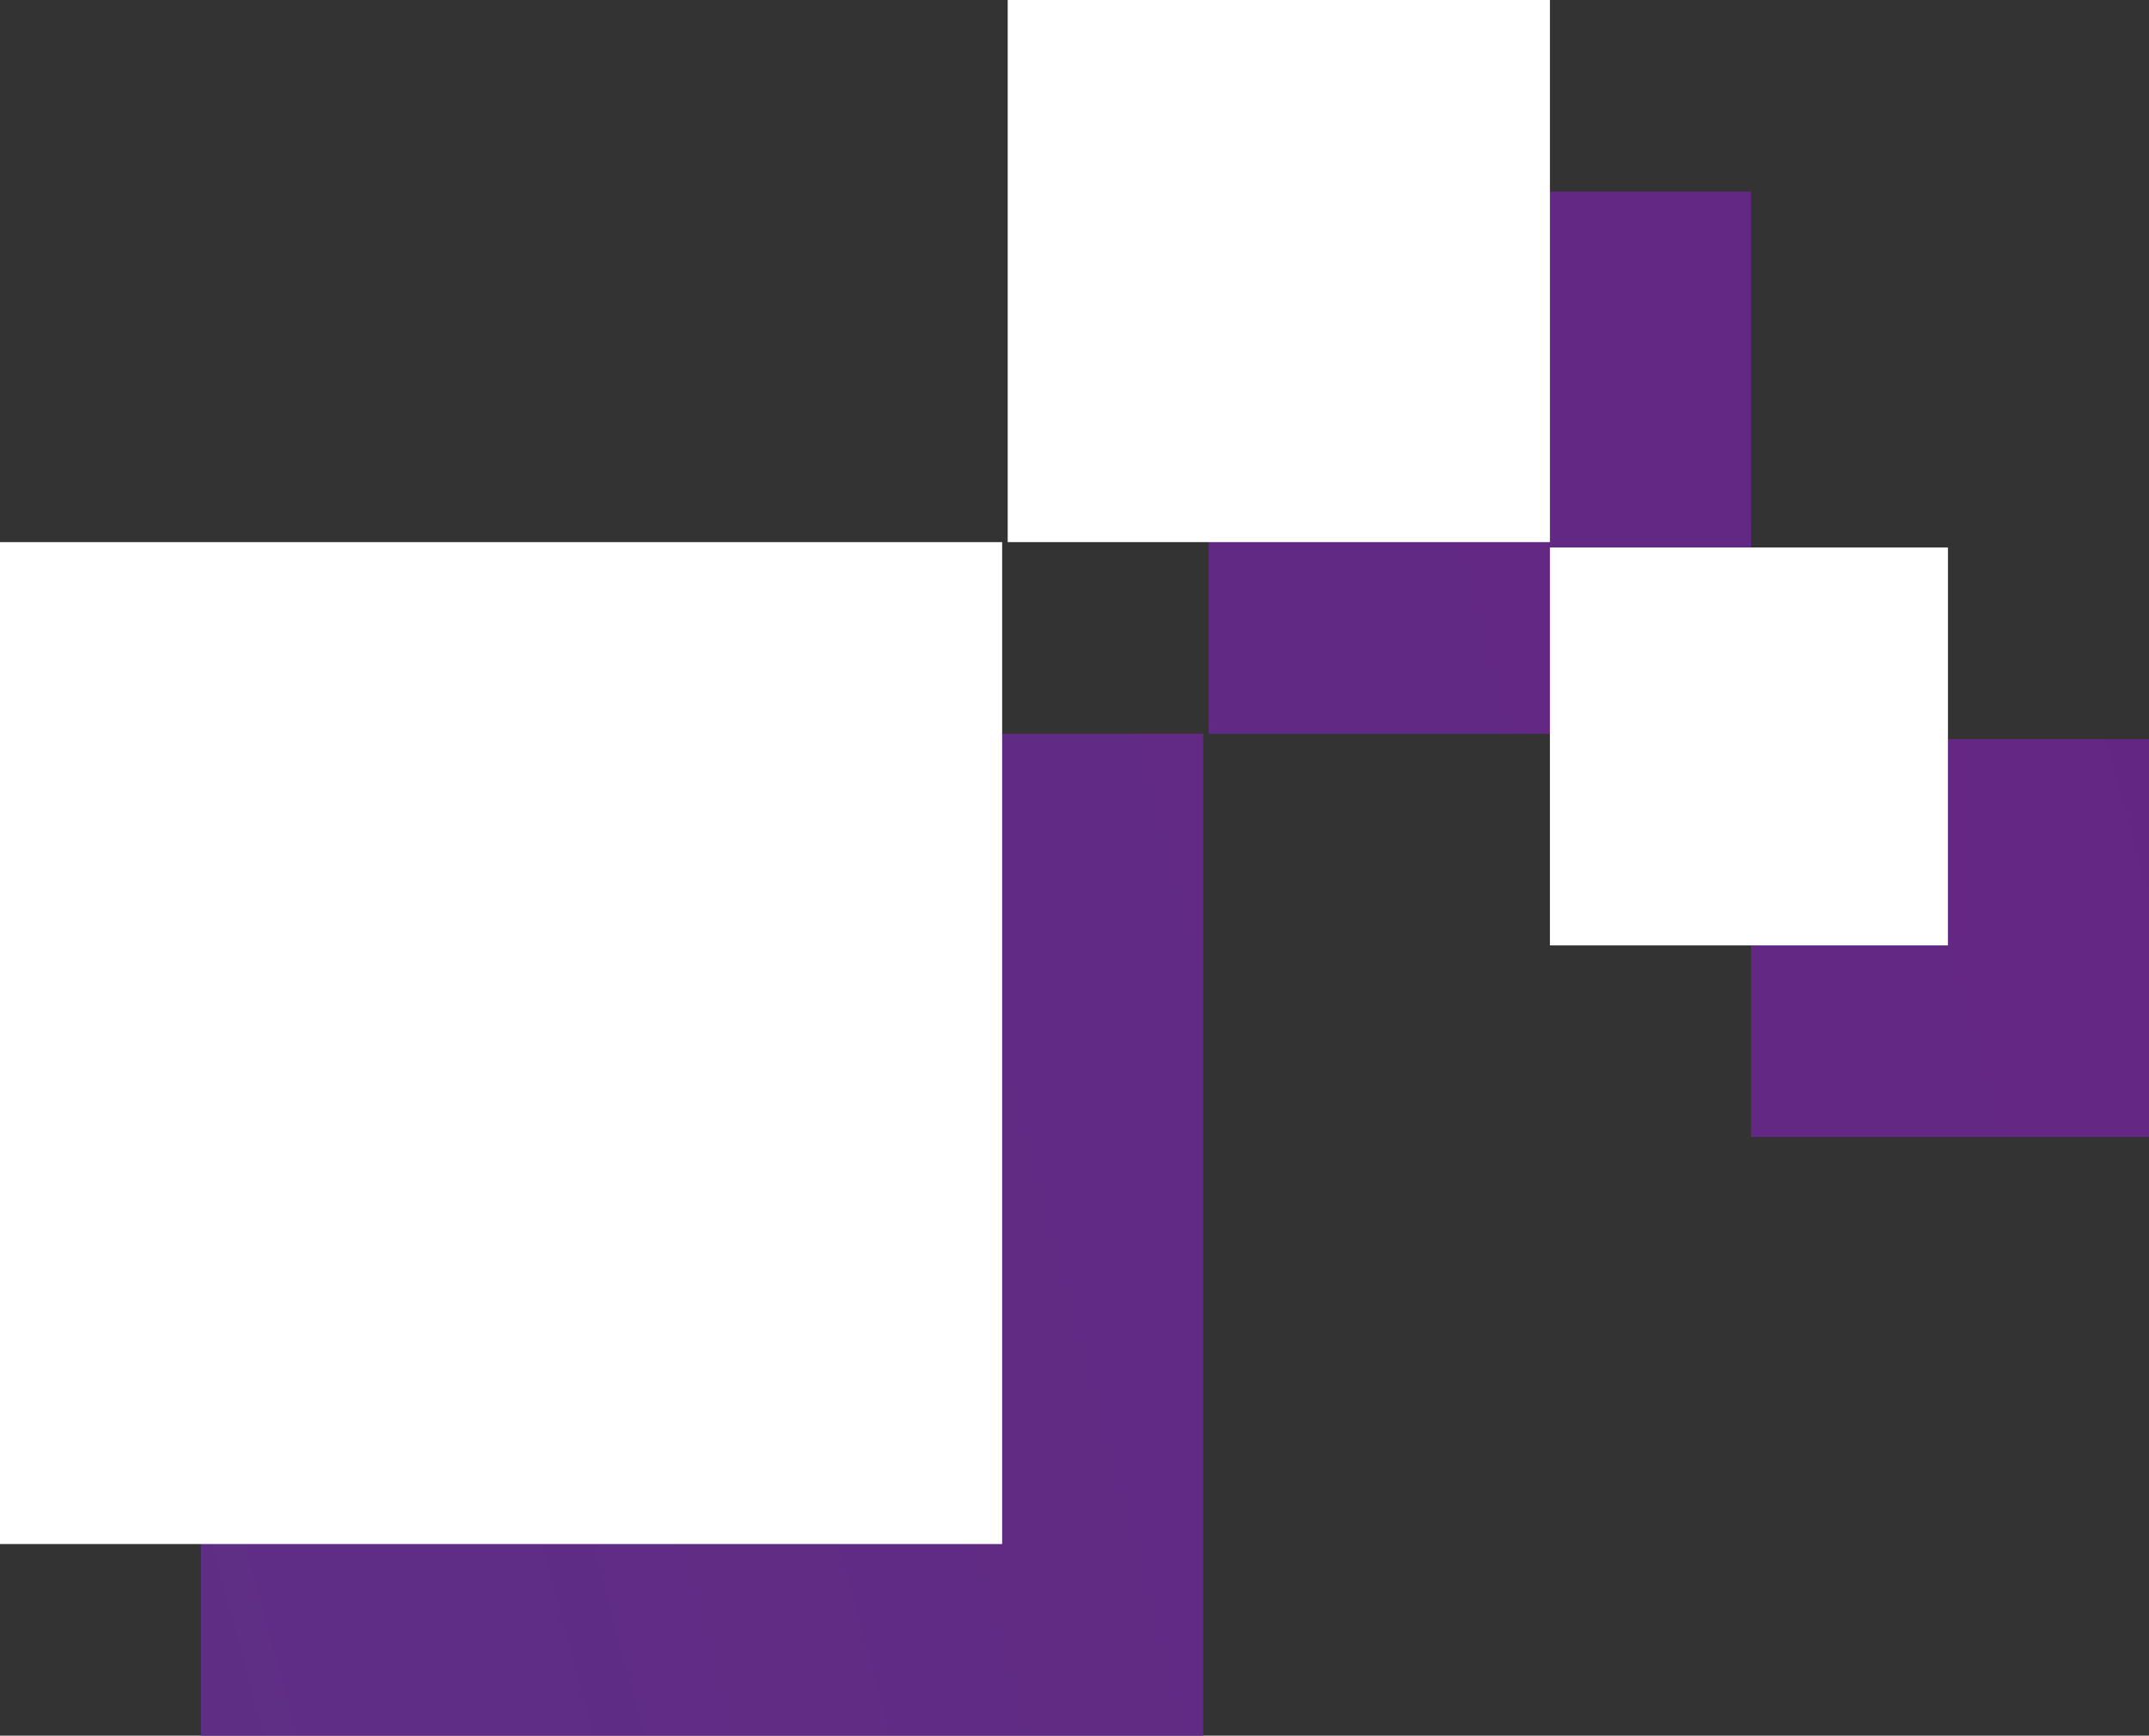
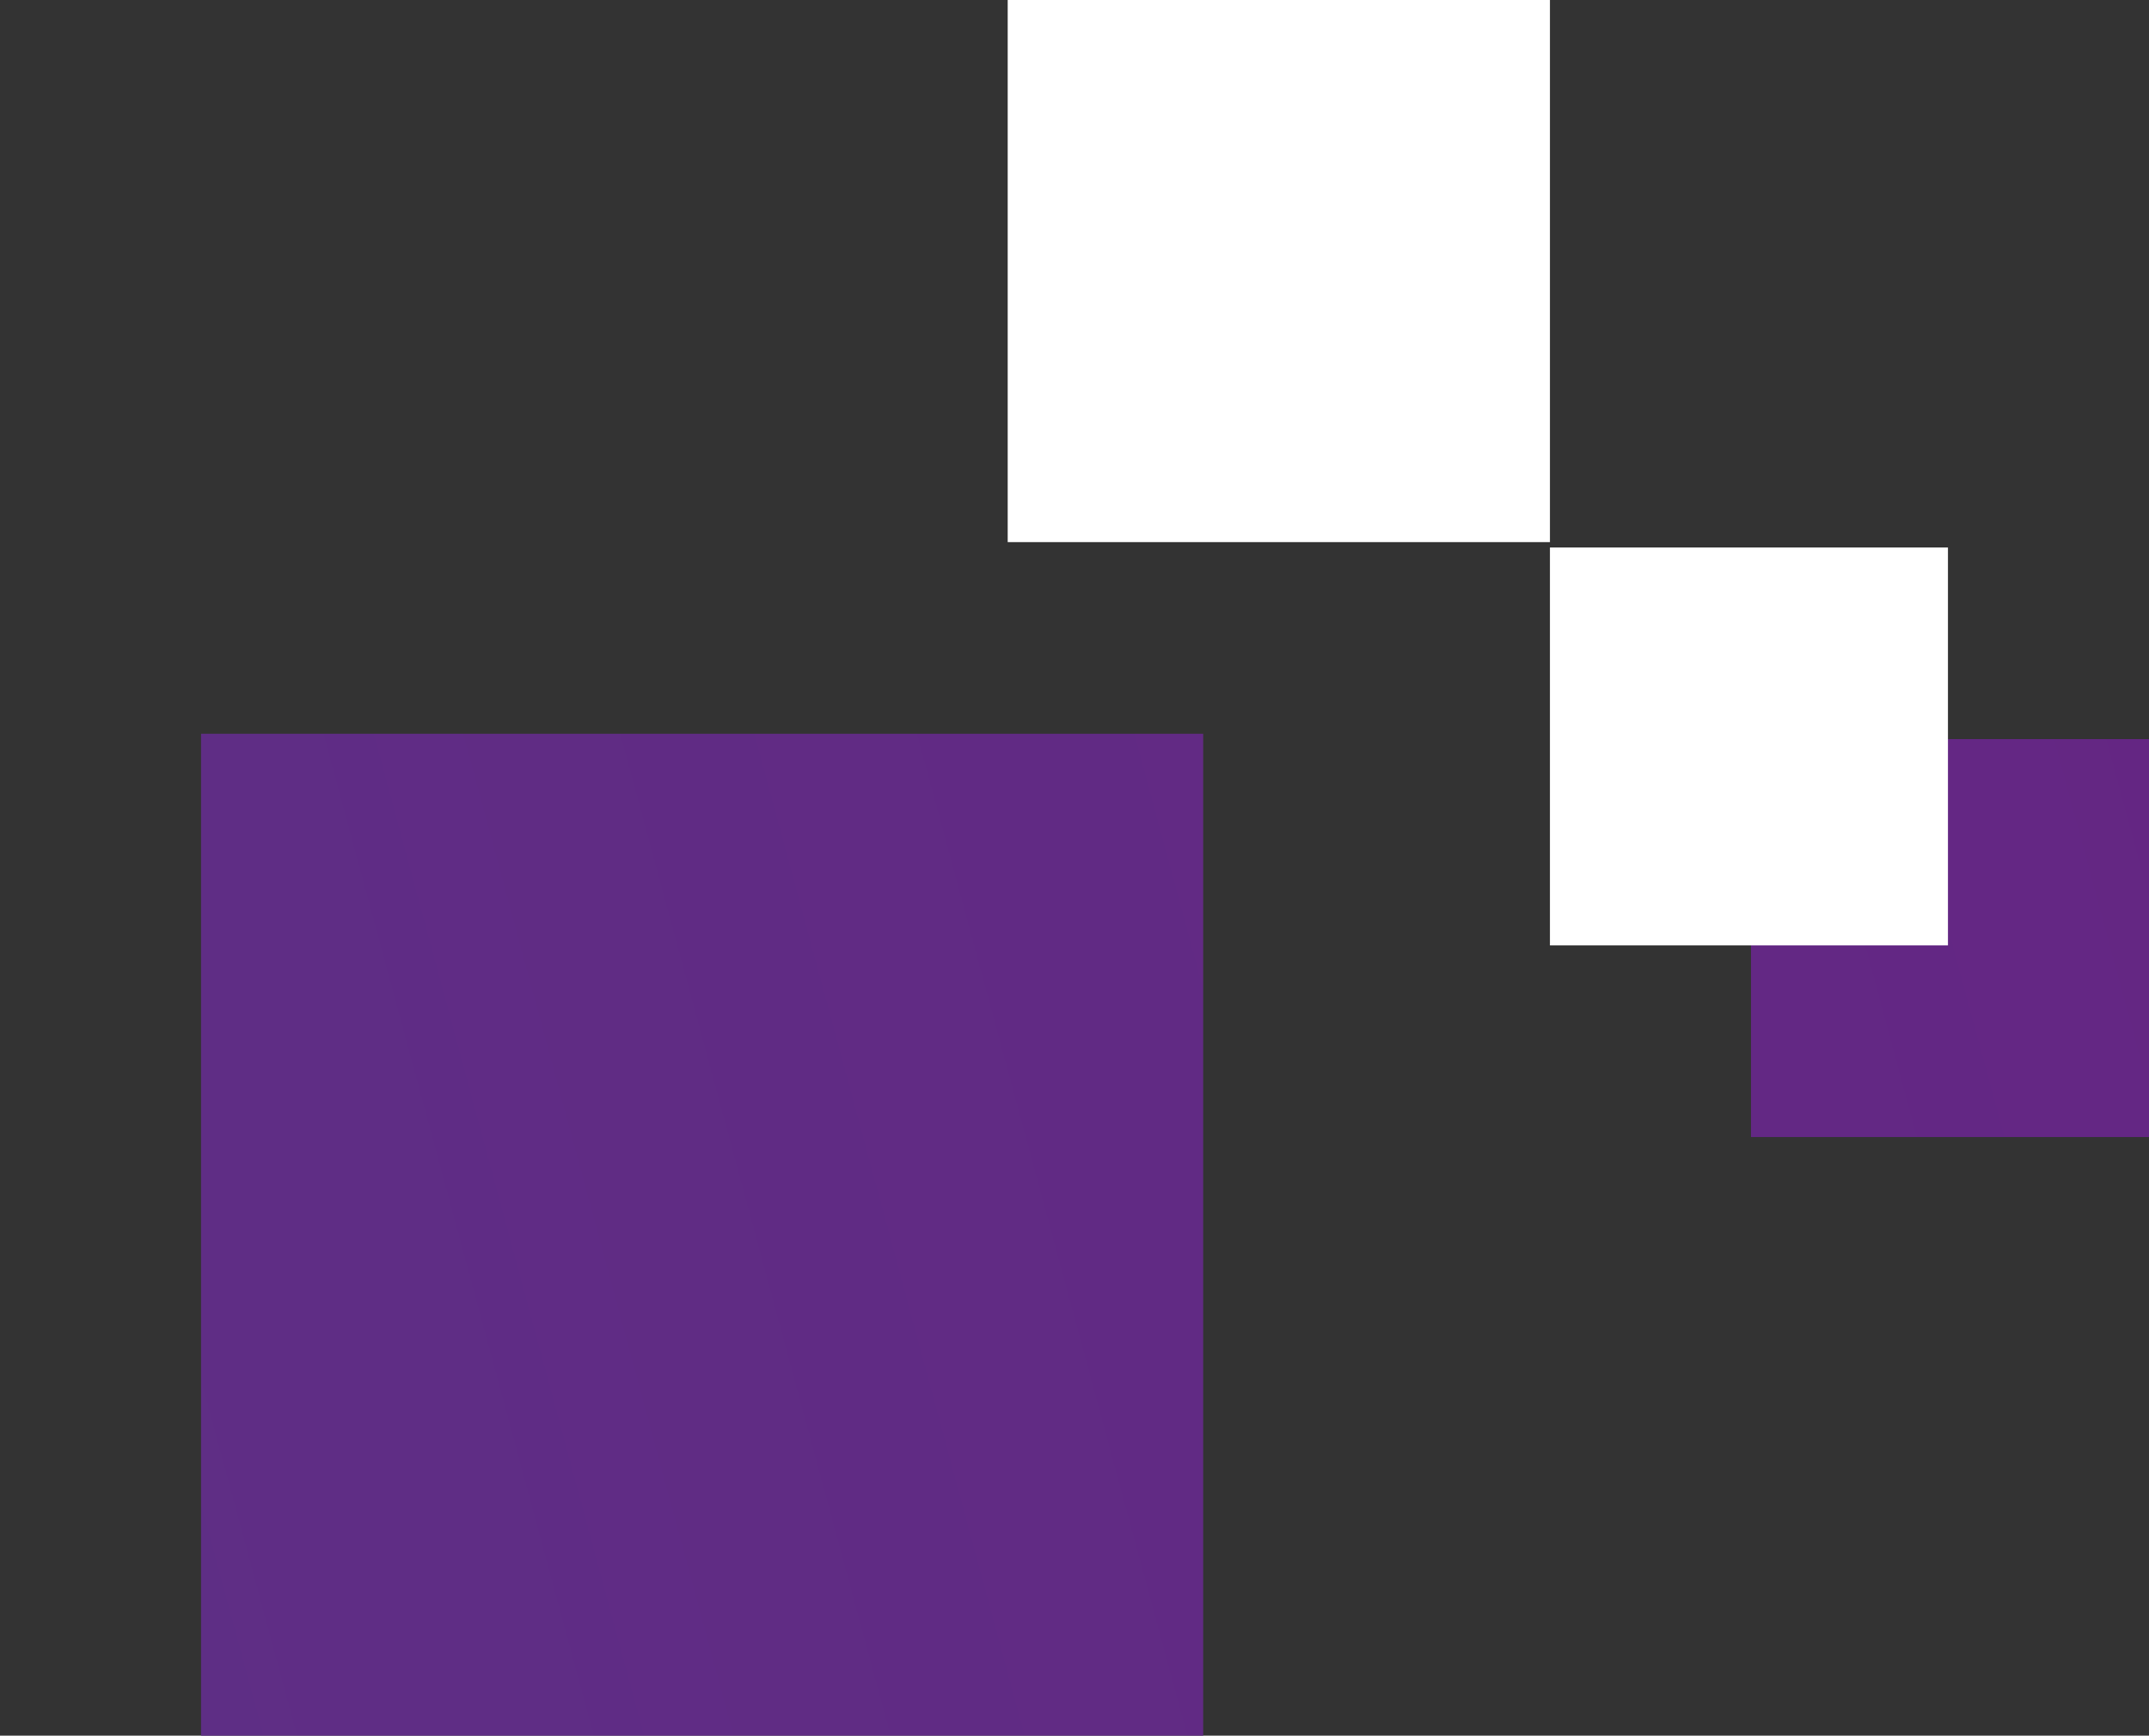
<svg xmlns="http://www.w3.org/2000/svg" xmlns:xlink="http://www.w3.org/1999/xlink" id="uuid-19556fe9-a534-402f-b342-24a71033d247" viewBox="0 0 102.528 82.827">
  <rect x="0" y="0" width="102.528" height="82.827" fill="#333333" stroke="none" />
  <defs>
    <style>.uuid-24ed3e7e-0b32-4af5-97f0-784cebcd1c3f{fill:#fff;}.uuid-5b65cba4-6829-4853-821c-d7d1c157ce47{fill:url(#uuid-ac3d3652-10eb-4a8d-b5f7-a0800c437e4c);}.uuid-49ee2b49-1e81-41ba-90be-c127ae0abbd5{fill:url(#uuid-a1f309c2-d343-4726-8dc9-2cbf7b856f0e);}.uuid-d713b445-787f-4172-bec6-70c3d08f2874{fill:url(#uuid-9fa2c70c-2d23-47d3-be1f-952c484e5336);}</style>
    <linearGradient id="uuid-ac3d3652-10eb-4a8d-b5f7-a0800c437e4c" x1="-1674.824" y1="519.744" x2="134.878" y2="31.574" gradientUnits="userSpaceOnUse">
      <stop offset="0" stop-color="#00a99d" />
      <stop offset=".336" stop-color="#1f7f94" />
      <stop offset="1" stop-color="#662483" />
    </linearGradient>
    <linearGradient id="uuid-a1f309c2-d343-4726-8dc9-2cbf7b856f0e" x1="-1681.571" y1="494.732" x2="128.131" y2="6.562" xlink:href="#uuid-ac3d3652-10eb-4a8d-b5f7-a0800c437e4c" />
    <linearGradient id="uuid-9fa2c70c-2d23-47d3-be1f-952c484e5336" x1="-1674.345" y1="521.519" x2="135.357" y2="33.349" xlink:href="#uuid-ac3d3652-10eb-4a8d-b5f7-a0800c437e4c" />
  </defs>
  <rect class="uuid-5b65cba4-6829-4853-821c-d7d1c157ce47" x="9.592" y="35.016" width="47.812" height="47.812" />
-   <rect class="uuid-49ee2b49-1e81-41ba-90be-c127ae0abbd5" x="57.669" y="9.145" width="25.87" height="25.87" />
  <rect class="uuid-d713b445-787f-4172-bec6-70c3d08f2874" x="83.539" y="35.271" width="18.989" height="18.989" />
-   <rect class="uuid-24ed3e7e-0b32-4af5-97f0-784cebcd1c3f" y="25.87" width="47.812" height="47.812" />
  <rect class="uuid-24ed3e7e-0b32-4af5-97f0-784cebcd1c3f" x="48.077" width="25.87" height="25.87" />
  <rect class="uuid-24ed3e7e-0b32-4af5-97f0-784cebcd1c3f" x="73.947" y="26.126" width="18.989" height="18.989" />
</svg>